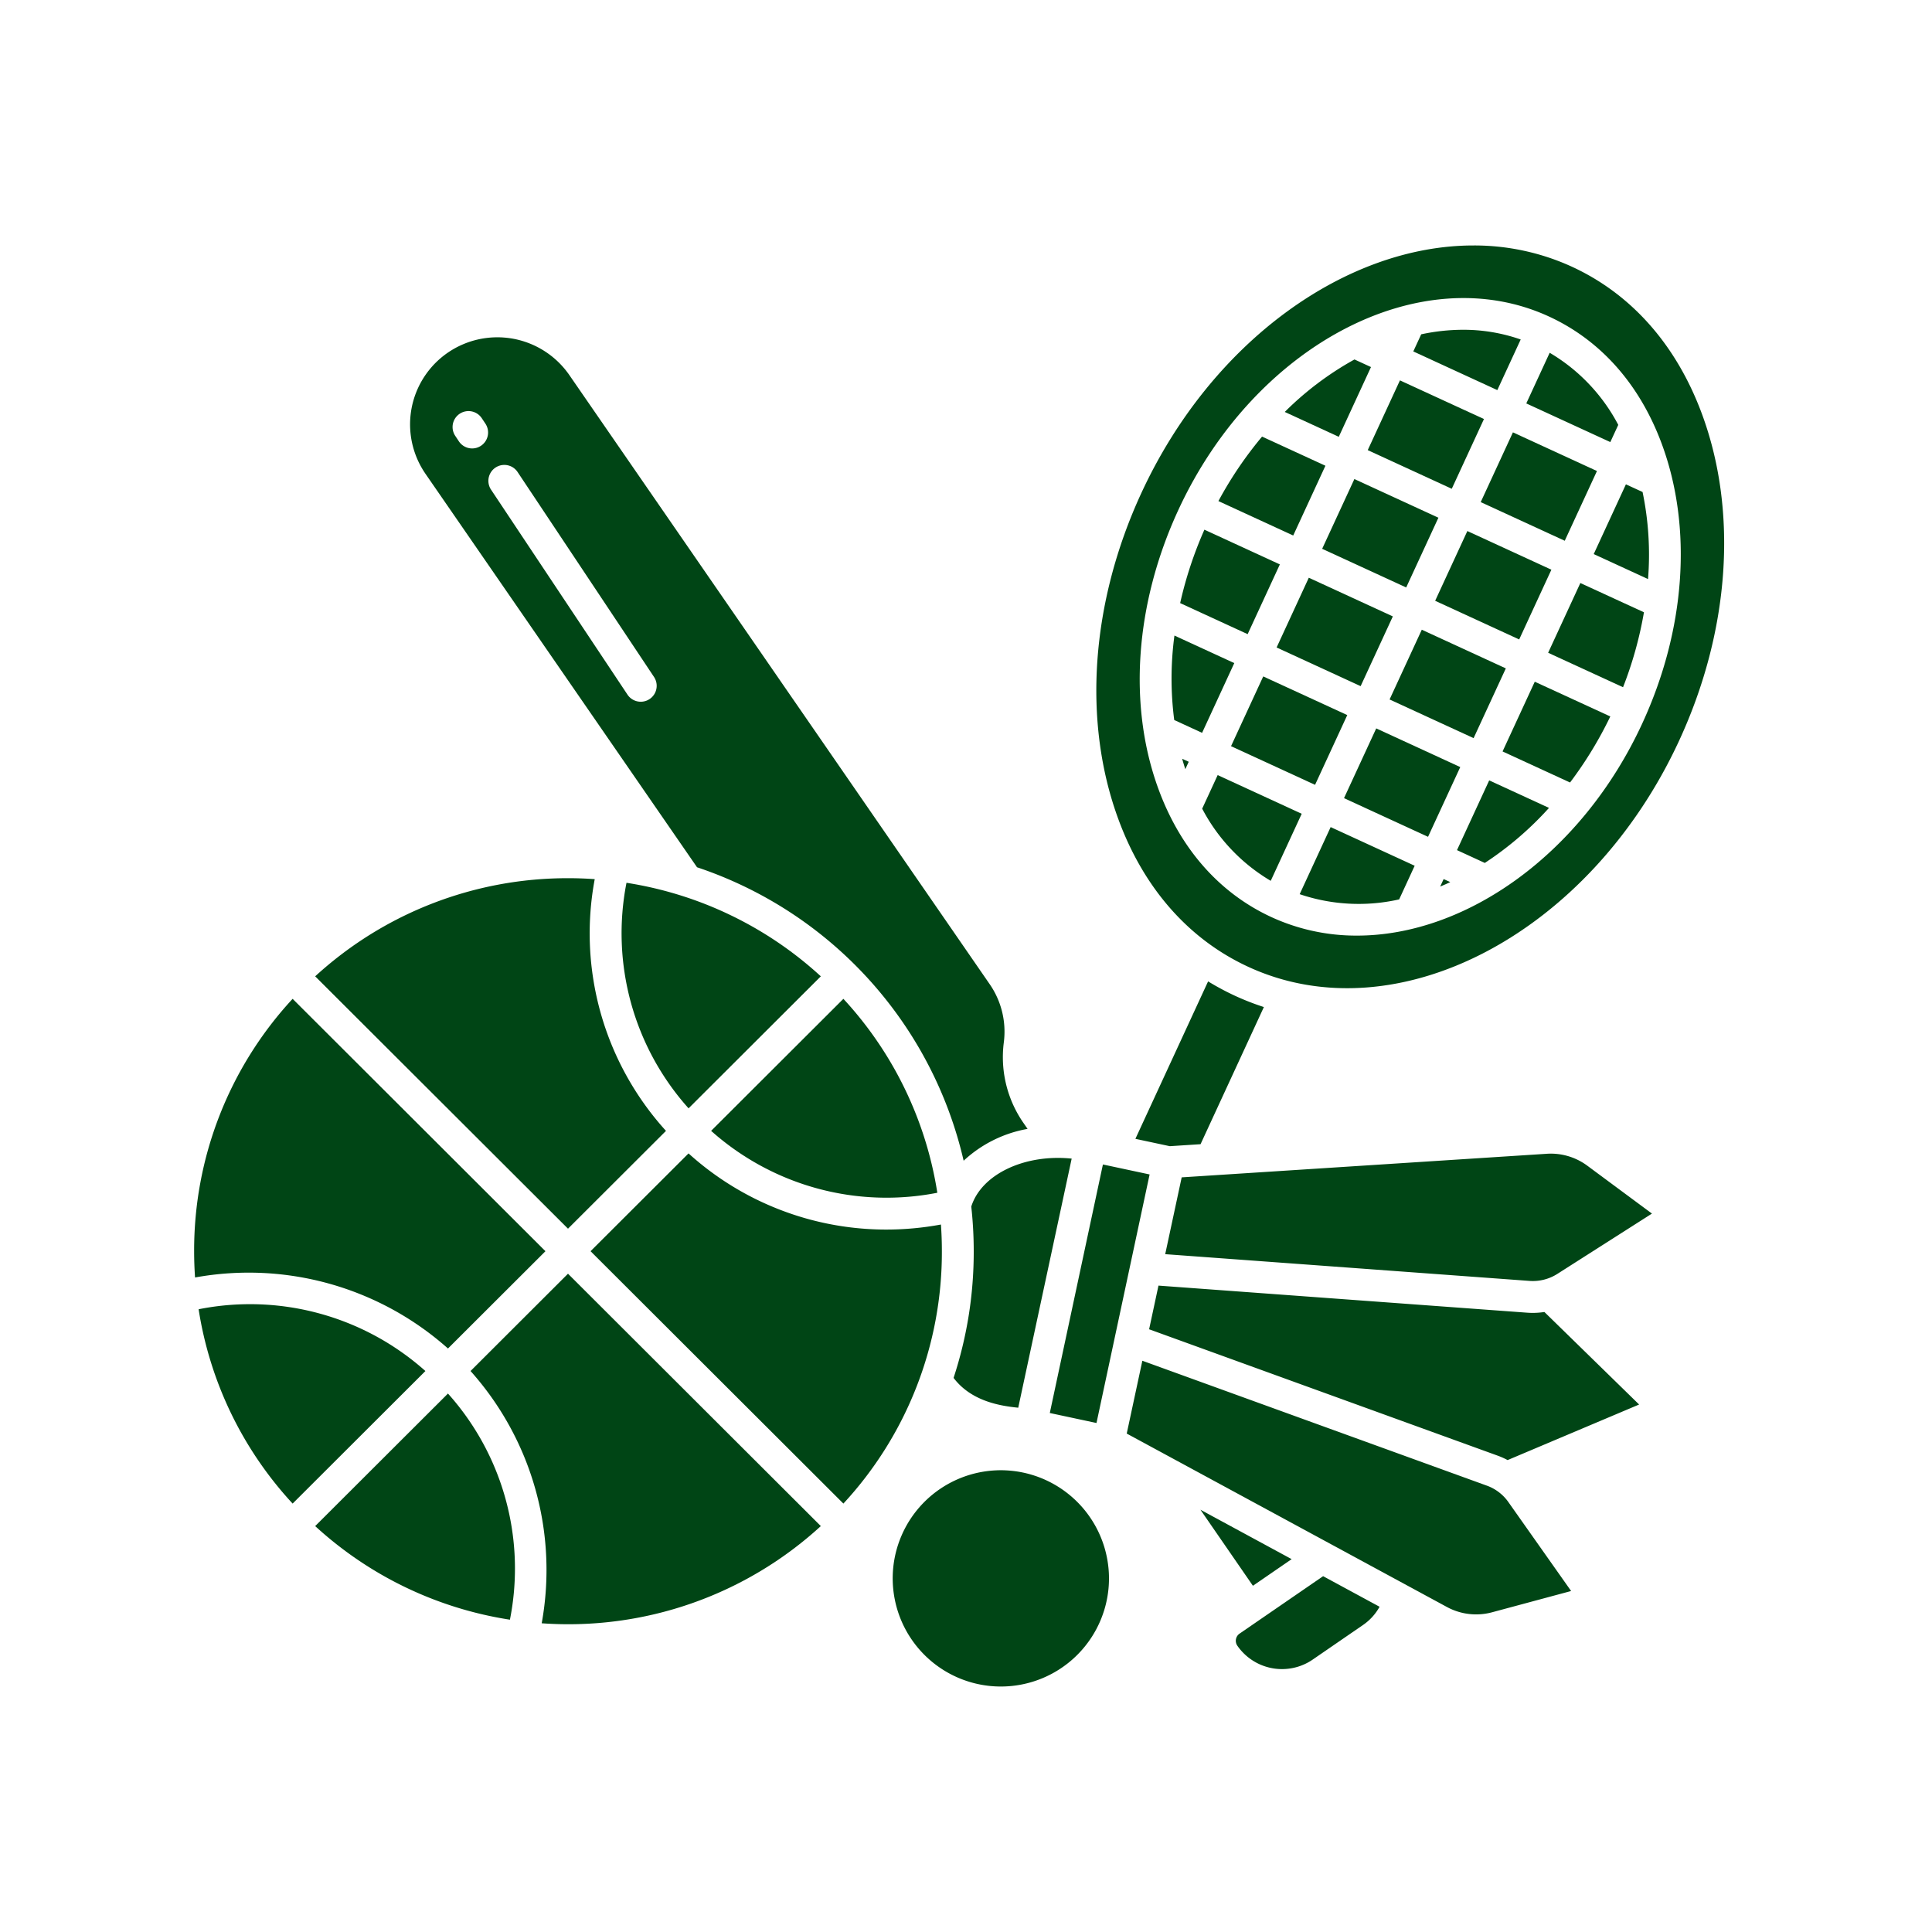
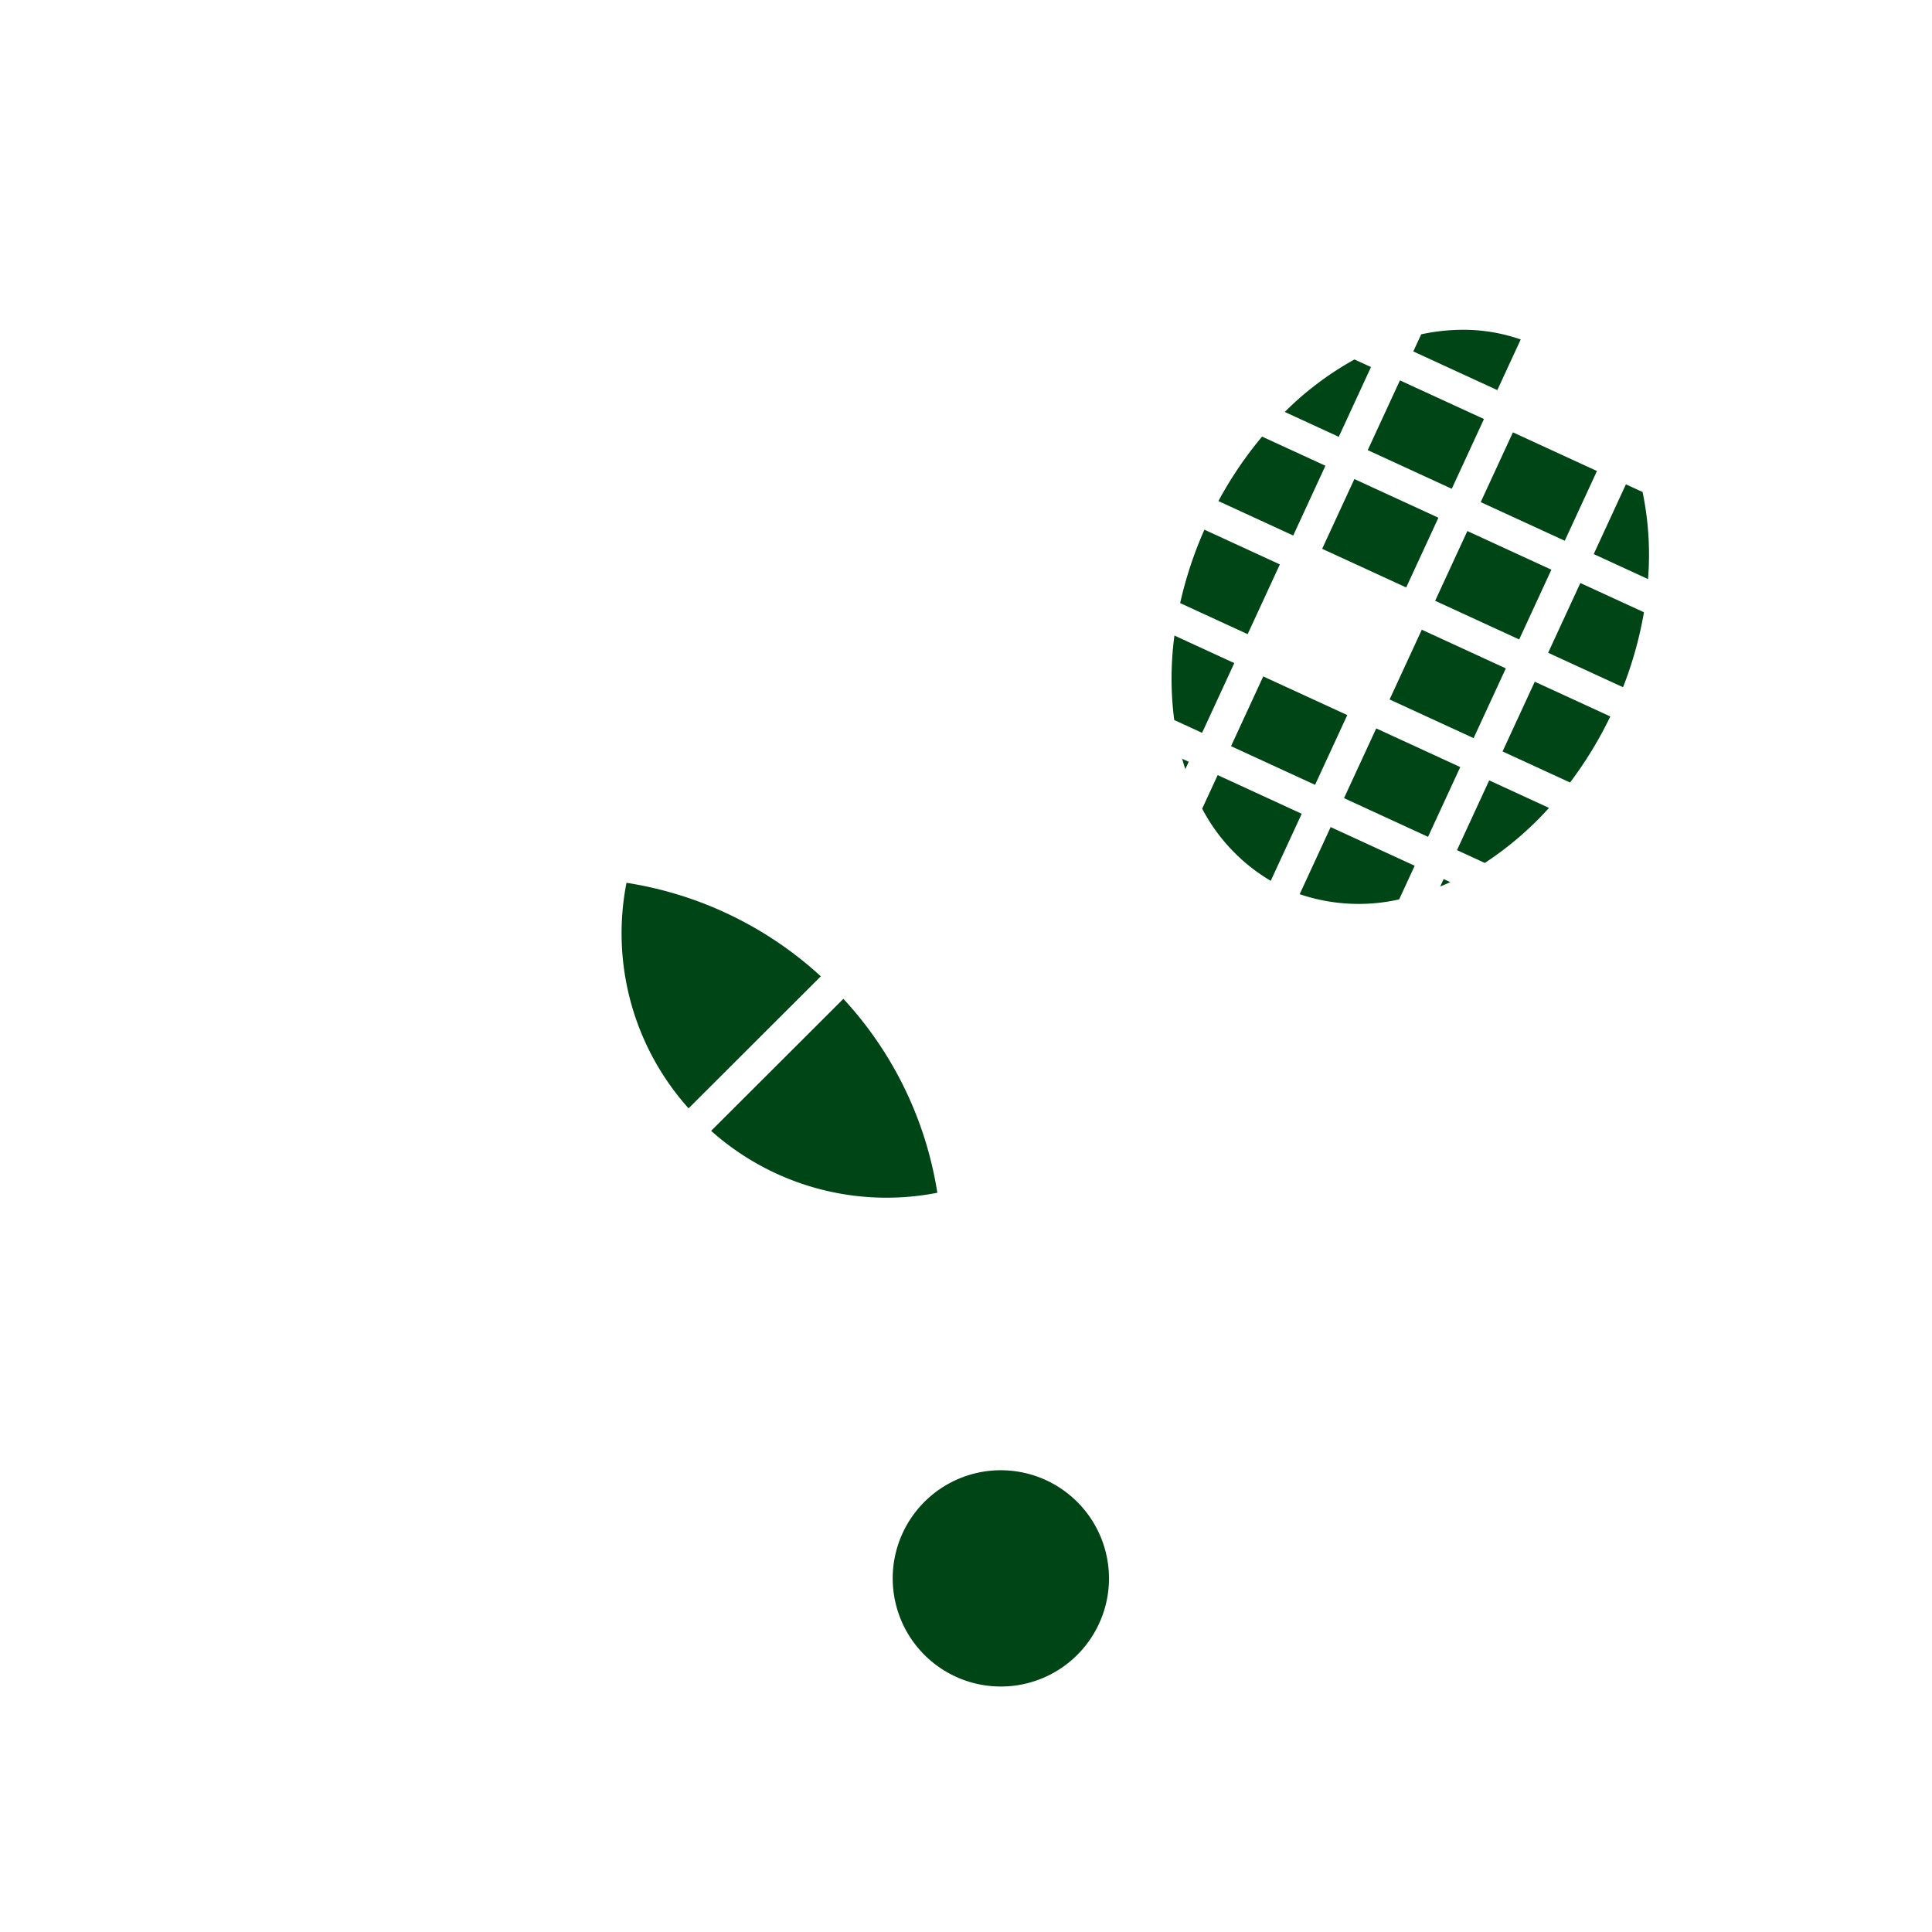
<svg xmlns="http://www.w3.org/2000/svg" width="1080" height="1080" version="1.0" viewBox="0 0 810 810">
  <defs>
    <clipPath id="a">
      <path d="M374 616h91v91.371h-91Zm0 0" />
    </clipPath>
    <clipPath id="b">
-       <path d="M459 102.871h264V415H459Zm0 0" />
+       <path d="M459 102.871h264H459Zm0 0" />
    </clipPath>
  </defs>
-   <path fill="#004515" d="M132.14 639.82a156 156 0 0 0 18.012 14.239 155 155 0 0 0 19.903 11.441 155.6 155.6 0 0 0 21.367 8.395 155.5 155.5 0 0 0 22.367 5.168 109.875 109.875 0 0 0-18.043-84.855 109 109 0 0 0-7.937-9.958Zm0 0" />
  <g clip-path="url(#a)">
    <path fill="#004515" d="M419.61 616.402a47 47 0 0 0-4.446.22 45.844 45.844 0 0 0-8.719 1.734 47 47 0 0 0-4.187 1.5 47 47 0 0 0-4.024 1.902 45 45 0 0 0-3.812 2.289 45.039 45.039 0 0 0-6.871 5.637 45 45 0 0 0-2.988 3.296 47 47 0 0 0-2.653 3.575 45.4 45.4 0 0 0-4.187 7.84 45.25 45.25 0 0 0-2.578 26.19 45 45 0 0 0 1.078 4.317q.65 2.134 1.5 4.192a45 45 0 0 0 1.902 4.02c.7 1.312 1.46 2.581 2.29 3.816a45.039 45.039 0 0 0 5.637 6.871 45 45 0 0 0 6.87 5.636 44 44 0 0 0 3.816 2.29q1.964 1.048 4.02 1.902a47 47 0 0 0 4.191 1.5q2.132.645 4.317 1.078c1.453.293 2.921.508 4.398.656q2.22.216 4.445.215 2.226.001 4.446-.215a45 45 0 0 0 4.398-.656 46 46 0 0 0 4.317-1.078 47 47 0 0 0 4.19-1.5 46 46 0 0 0 4.02-1.902q1.965-1.048 3.817-2.29a45.039 45.039 0 0 0 6.871-5.637 45 45 0 0 0 5.637-6.87 44 44 0 0 0 2.289-3.817 46 46 0 0 0 1.902-4.02 47 47 0 0 0 1.5-4.19q.646-2.133 1.078-4.317c.293-1.457.508-2.922.656-4.399q.216-2.219.215-4.445 0-2.226-.222-4.441a45.564 45.564 0 0 0-1.738-8.715 45.7 45.7 0 0 0-3.407-8.207 44 44 0 0 0-2.289-3.813 44.98 44.98 0 0 0-5.637-6.867 45.656 45.656 0 0 0-6.867-5.64 45 45 0 0 0-3.816-2.286 45 45 0 0 0-8.207-3.406 45 45 0 0 0-4.313-1.082 44 44 0 0 0-4.398-.656 46 46 0 0 0-4.442-.227m0 0" />
  </g>
-   <path fill="#004515" d="M394.488 513.39a126 126 0 0 1-22.925 2.11 123.6 123.6 0 0 1-33.645-4.664 124.3 124.3 0 0 1-21.168-8.156 123.6 123.6 0 0 1-28.078-19.11l-41.074 41 105.996 105.813a155 155 0 0 0 9.36-11.113 156 156 0 0 0 8.28-11.942c2.57-4.11 4.946-8.328 7.125-12.664a155 155 0 0 0 10.551-27.039 155 155 0 0 0 5.332-28.535q.663-7.243.64-14.516.006-5.624-.394-11.183M197.281 574.805q4.742 5.31 8.856 11.117 4.107 5.811 7.535 12.05a126 126 0 0 1 6.125 12.825 126 126 0 0 1 4.629 13.441 126 126 0 0 1 3.074 13.875 124 124 0 0 1 1.48 14.137 125 125 0 0 1-1.87 28.316q7.95.572 15.917.332a156 156 0 0 0 15.864-1.289 156.4 156.4 0 0 0 59.742-20.8 156.3 156.3 0 0 0 25.5-18.989L238.137 534.012ZM519.695 684.906a3.63 3.63 0 0 0-1.515 2.34q-.134.709.02 1.418.15.711.562 1.305a22 22 0 0 0 1.355 1.77q.727.85 1.524 1.624c.535.52 1.093 1.008 1.675 1.473q.874.691 1.813 1.297.939.605 1.93 1.117a22.5 22.5 0 0 0 4.14 1.64 22 22 0 0 0 2.168.508q1.096.205 2.211.297 1.107.095 2.227.078a23.302 23.302 0 0 0 4.426-.496 24 24 0 0 0 2.152-.57 23 23 0 0 0 4.094-1.758q.972-.54 1.894-1.172l21.086-14.496a22.4 22.4 0 0 0 6.938-7.64l-23.668-12.82ZM541.531 653.676 503.29 632.96l22 31.883ZM648.227 483.746l-152.801 9.867-6.906 32.203 152.777 11.215a19.116 19.116 0 0 0 11.586-2.918l39.71-25.312-27.105-20.074a25.6 25.6 0 0 0-8.183-4.047 25.5 25.5 0 0 0-9.078-.934M678.465 178.133a76 76 0 0 0-12.274-17.121 75.7 75.7 0 0 0-16.484-13.11l-9.805 21.235 35.23 16.207ZM623.371 622.863l-144.433-52.367-6.551 30.531 134.226 72.703a25.3 25.3 0 0 0 4.496 1.91q2.338.746 4.774 1.028c1.625.191 3.25.227 4.883.105a26 26 0 0 0 4.812-.82l33.121-8.914-26.312-37.297a18.7 18.7 0 0 0-3.98-4.133 18.6 18.6 0 0 0-5.036-2.746M642.652 550.438q-1.164 0-2.324-.083l-154.633-11.359-3.925 18.309 146.16 52.992a32 32 0 0 1 4.144 1.851l55.137-23.296-39.711-38.79a32.5 32.5 0 0 1-4.848.375M440.133 592.41l22.27-104.2 19.577 4.185-22.27 104.203ZM503.336 479.71l26.55-57.5a109 109 0 0 1-12.007-4.679 112 112 0 0 1-11.379-6.082l-30.48 66.012 14.43 3.082ZM430.816 473.297l-1.785-2.586a48.377 48.377 0 0 1-8.504-24.844q-.24-4.44.328-8.847a35.1 35.1 0 0 0-.699-12.75 35 35 0 0 0-2.078-6.063 34.7 34.7 0 0 0-3.144-5.586L238.668 157.203a38 38 0 0 0-2.188-2.848 38 38 0 0 0-2.453-2.62 37 37 0 0 0-2.699-2.364 36.686 36.686 0 0 0-9.293-5.375 37 37 0 0 0-3.398-1.16 36.278 36.278 0 0 0-7.05-1.293 36 36 0 0 0-3.59-.125q-1.798.023-3.583.227a36.545 36.545 0 0 0-10.379 2.746 36.7 36.7 0 0 0-9.133 5.629 38 38 0 0 0-2.625 2.44 38 38 0 0 0-2.37 2.688 37 37 0 0 0-2.098 2.91 36 36 0 0 0-1.801 3.098 36 36 0 0 0-1.488 3.262 36 36 0 0 0-1.165 3.39 37 37 0 0 0-.824 3.489 38 38 0 0 0-.476 3.555 36.504 36.504 0 0 0 .68 10.7 37 37 0 0 0 2.175 6.82 36.95 36.95 0 0 0 3.469 6.266L292.23 363.604a169 169 0 0 1 20.098 8.176 169 169 0 0 1 9.613 5.031 170.235 170.235 0 0 1 18.176 11.852 173 173 0 0 1 8.48 6.77 171 171 0 0 1 8.036 7.3 173 173 0 0 1 7.55 7.797 171 171 0 0 1 13.536 16.957 170 170 0 0 1 15.984 28.313 167 167 0 0 1 4.09 10.054 170 170 0 0 1 6.219 20.786 52.6 52.6 0 0 1 12.433-8.61 52.7 52.7 0 0 1 14.371-4.734M201.648 186.89q-.546.364-1.156.617c-.402.164-.82.293-1.254.375q-.645.129-1.3.129a6.6 6.6 0 0 1-1.305-.133 6.5 6.5 0 0 1-1.254-.383 7 7 0 0 1-1.152-.617 7 7 0 0 1-1.012-.832 6.7 6.7 0 0 1-.828-1.016l-1.52-2.293a6.72 6.72 0 0 1-.996-2.41 6.7 6.7 0 0 1-.125-1.305 6.6 6.6 0 0 1 .512-2.554 6.6 6.6 0 0 1 1.453-2.164 6.4 6.4 0 0 1 1.012-.832 6.7 6.7 0 0 1 2.41-.993 6.4 6.4 0 0 1 1.304-.125 6.66 6.66 0 0 1 4.723 1.965c.309.309.586.649.828 1.012l1.528 2.293a6.9 6.9 0 0 1 .992 2.414q.124.645.125 1.3-.002.662-.133 1.306a6.7 6.7 0 0 1-1 2.406 6.7 6.7 0 0 1-1.852 1.84m70.692 106.195q-.552.365-1.156.617a6.7 6.7 0 0 1-1.254.375 6.7 6.7 0 0 1-1.305.129 6.733 6.733 0 0 1-3.71-1.133 7 7 0 0 1-1.013-.832 6.7 6.7 0 0 1-.828-1.015l-57.144-85.848a6.5 6.5 0 0 1-.637-1.156 6.755 6.755 0 0 1-.535-2.578 6.662 6.662 0 0 1 1.121-3.746 6.6 6.6 0 0 1 1.86-1.86 6.7 6.7 0 0 1 2.433-1 7 7 0 0 1 1.312-.121 6.8 6.8 0 0 1 2.575.535 6.7 6.7 0 0 1 2.992 2.524l57.148 85.847q.363.546.613 1.156.25.604.38 1.254.129.645.124 1.301a6.66 6.66 0 0 1-1.128 3.711q-.37.544-.833 1.012a6.7 6.7 0 0 1-1.015.828M426.902 590.188l22.403-104.434c-19.551-2.012-37.774 6.437-42.094 20.098a172 172 0 0 1 1.031 18.722q.03 27.233-8.449 53.114c7.457 9.882 19.766 11.769 27.11 12.5M583.953 258.43l-35.23-16.211-13.5 29.242 35.23 16.207ZM187.816 565.363l40.864-40.789-105.996-105.812a155 155 0 0 0-9.364 11.113 156 156 0 0 0-8.277 11.941 154 154 0 0 0-7.125 12.66 154 154 0 0 0-5.91 13.274 156 156 0 0 0-4.645 13.77 155 155 0 0 0-3.332 14.144 154 154 0 0 0-1.996 14.39 155 155 0 0 0-.644 14.516q0 5.542.386 11.02 7.019-1.277 14.137-1.75a125.5 125.5 0 0 1 28.41 1.332c4.696.762 9.332 1.781 13.91 3.066a126.3 126.3 0 0 1 26.336 10.739q6.257 3.427 12.086 7.535a126 126 0 0 1 11.16 8.851M83.273 548.91a154 154 0 0 0 5.192 22.344 155 155 0 0 0 8.43 21.336 155 155 0 0 0 11.492 19.851 154 154 0 0 0 14.297 17.942l55.671-55.574a110 110 0 0 0-10-7.93 109 109 0 0 0-10.843-6.727 110 110 0 0 0-11.551-5.43 110 110 0 0 0-12.098-4.058q-6.166-1.682-12.484-2.637a110.371 110.371 0 0 0-38.105.883M279.219 474.125a122 122 0 0 1-8.926-11.047 123 123 0 0 1-7.594-12A123 123 0 0 1 248.812 411a123 123 0 0 1-1.46-14.125q-.318-7.105.18-14.2t1.812-14.085q-5.594-.404-11.207-.402a157 157 0 0 0-28.926 2.648q-7.154 1.333-14.156 3.324a157 157 0 0 0-13.785 4.625 156.285 156.285 0 0 0-37.965 21.223 157 157 0 0 0-11.164 9.316l105.996 105.809Zm0 0" />
  <path fill="#004515" d="M344.133 409.328a155.6 155.6 0 0 0-17.973-14.215 156 156 0 0 0-19.86-11.425 155 155 0 0 0-21.32-8.395c-7.316-2.273-14.753-4-22.32-5.18q-1.224 6.242-1.723 12.582-.497 6.343-.257 12.7.234 6.357 1.207 12.644a109.764 109.764 0 0 0 6.73 24.45 109.6 109.6 0 0 0 12.153 22.257 109 109 0 0 0 7.918 9.93ZM392.977 500.066a154.6 154.6 0 0 0-5.204-22.296 155 155 0 0 0-8.433-21.29 154 154 0 0 0-11.477-19.812 154 154 0 0 0-14.27-17.906l-55.452 55.351a110.858 110.858 0 0 0 20.79 14.625 111 111 0 0 0 11.514 5.422 110 110 0 0 0 12.067 4.063 110.249 110.249 0 0 0 25.125 3.844q6.369.234 12.726-.27 6.357-.499 12.614-1.73M496.95 322.473l1.429-3.094-2.75-1.262c.41 1.465.851 2.914 1.32 4.356M603.805 371.695a111 111 0 0 0 4.23-1.86l-2.781-1.28ZM492.387 266.46a135.3 135.3 0 0 0-.086 35.411l11.68 5.375 13.496-29.242ZM544.895 374.887a76.7 76.7 0 0 0 20.703 3.976 76.7 76.7 0 0 0 21.004-1.789l6.511-14.105-35.23-16.207ZM510.516 324.965l-6.496 14.07a75.9 75.9 0 0 0 12.261 17.133 76 76 0 0 0 16.48 13.125l12.985-28.117ZM610.852 356.422l11.66 5.367a138 138 0 0 0 26.91-23.074l-25.07-11.535ZM576.988 305.387l-13.504 29.242 35.23 16.207 13.505-29.238Zm0 0" />
  <g clip-path="url(#b)">
    <path fill="#004515" d="M659.04 111.824a97.6 97.6 0 0 0-20.177-6.703 98 98 0 0 0-21.148-2.207c-53.117 0-109.73 39.977-139.215 103.828-21.219 45.953-24.707 95.824-9.578 136.832 10.68 28.942 29.539 50.32 54.543 61.824 62.18 28.61 143.164-13.976 180.539-94.921 21.219-45.954 24.707-95.82 9.578-136.832-10.676-28.942-29.539-50.32-54.543-61.82m29.464 191.54c-25.258 54.683-73.867 88.89-119.574 88.89a85.109 85.109 0 0 1-35.812-7.723c-21.755-10.008-38.13-28.511-47.352-53.511-12.946-35.086-9.946-77.79 8.238-117.168 32.058-69.426 101.77-105.84 155.383-81.168 21.754 10.007 38.129 28.511 47.355 53.511 12.946 35.082 9.942 77.79-8.238 117.164Zm0 0" />
  </g>
  <path fill="#004515" d="M681.672 203.059 668.176 232.3l22.77 10.476a129 129 0 0 0-2.29-36.504ZM649.066 273.676l31.403 14.445a161 161 0 0 0 8.765-31.422l-26.664-12.265ZM629.957 315.047l28.293 13.02a164 164 0 0 0 16.879-27.688l-31.668-14.567ZM603.059 217.055l-35.23-16.211-13.505 29.242 35.23 16.21ZM669.531 197.477l-35.23-16.211-13.504 29.242 35.23 16.207ZM516.117 312.836l35.23 16.207 13.5-29.242-35.23-16.207ZM536.586 236.629l-31.633-14.555a165 165 0 0 0-10.168 30.778l28.297 13.02ZM650.426 238.848l-35.23-16.207-13.5 29.242 35.23 16.207ZM637.563 142.328a72.7 72.7 0 0 0-24.239-4.066 84 84 0 0 0-17.476 1.902l-3.317 7.176 35.23 16.21ZM631.324 280.223l-35.23-16.211-13.504 29.242 35.23 16.207ZM555.688 195.262l-26.563-12.215a161 161 0 0 0-18.3 27.031l31.363 14.434ZM574.793 153.887l-6.918-3.18a131.2 131.2 0 0 0-29.234 22.004l22.648 10.422ZM608.66 204.922l13.5-29.242-35.23-16.207-13.5 29.242Zm0 0" />
</svg>